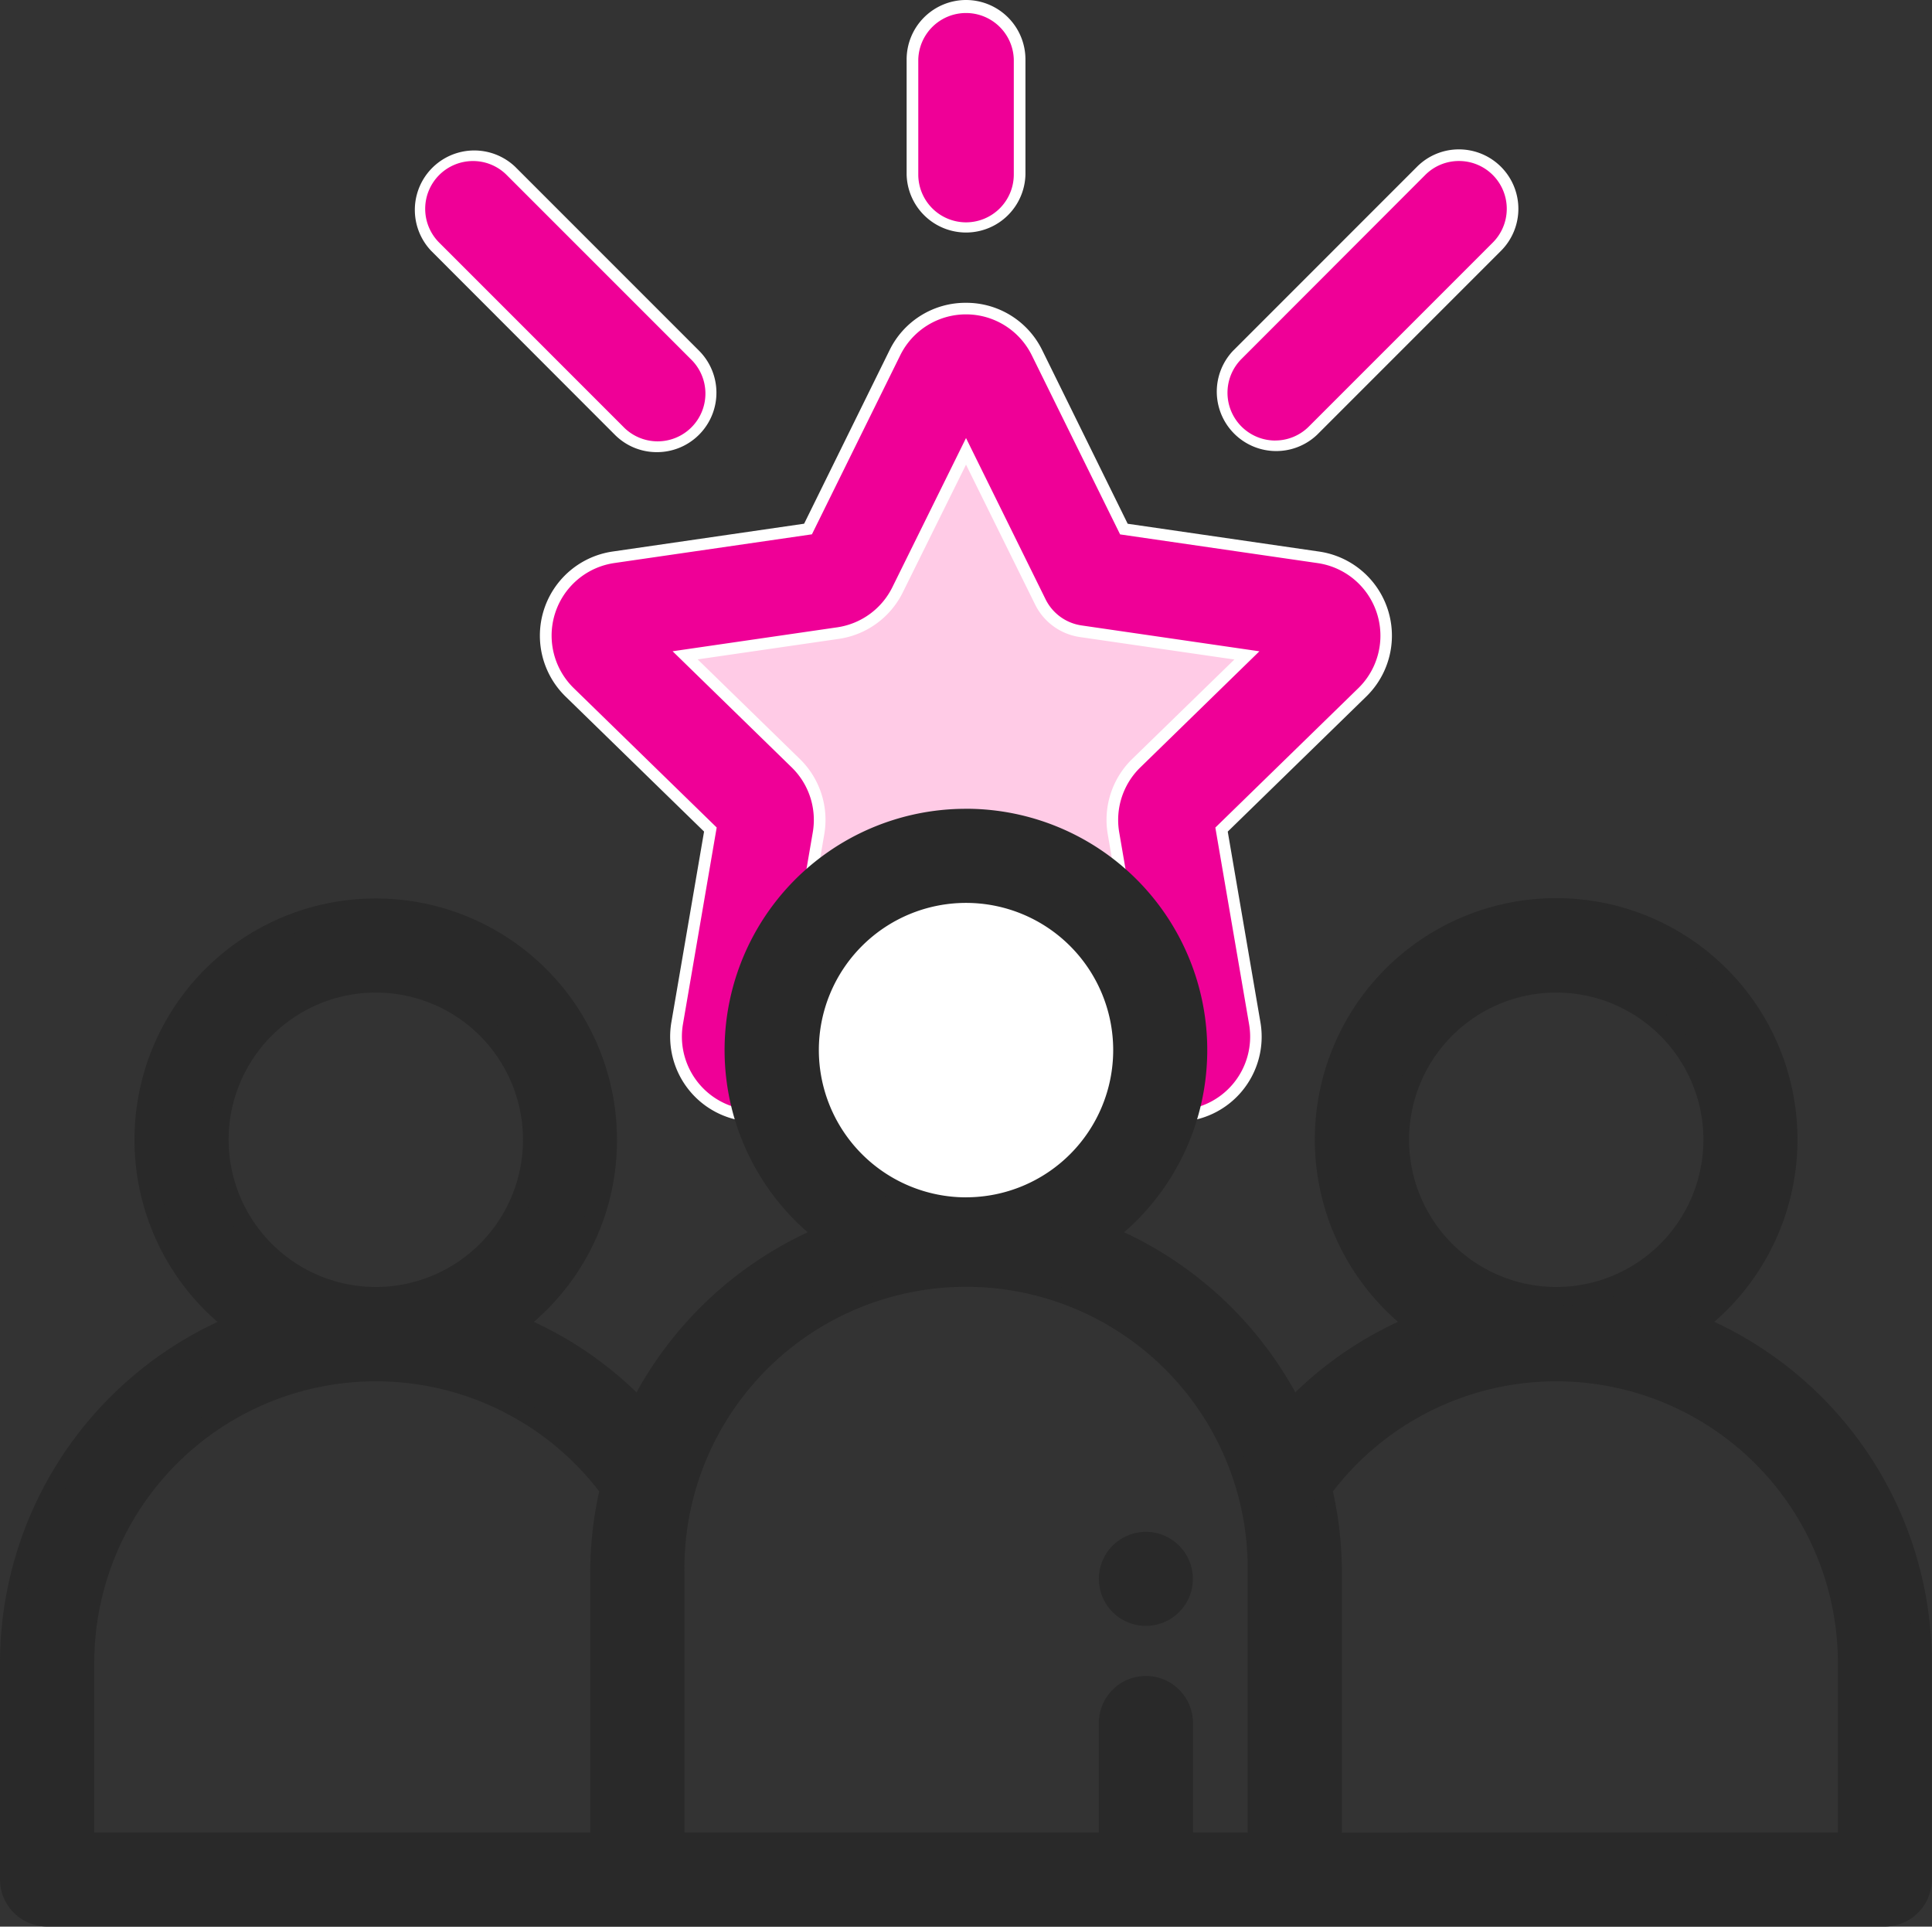
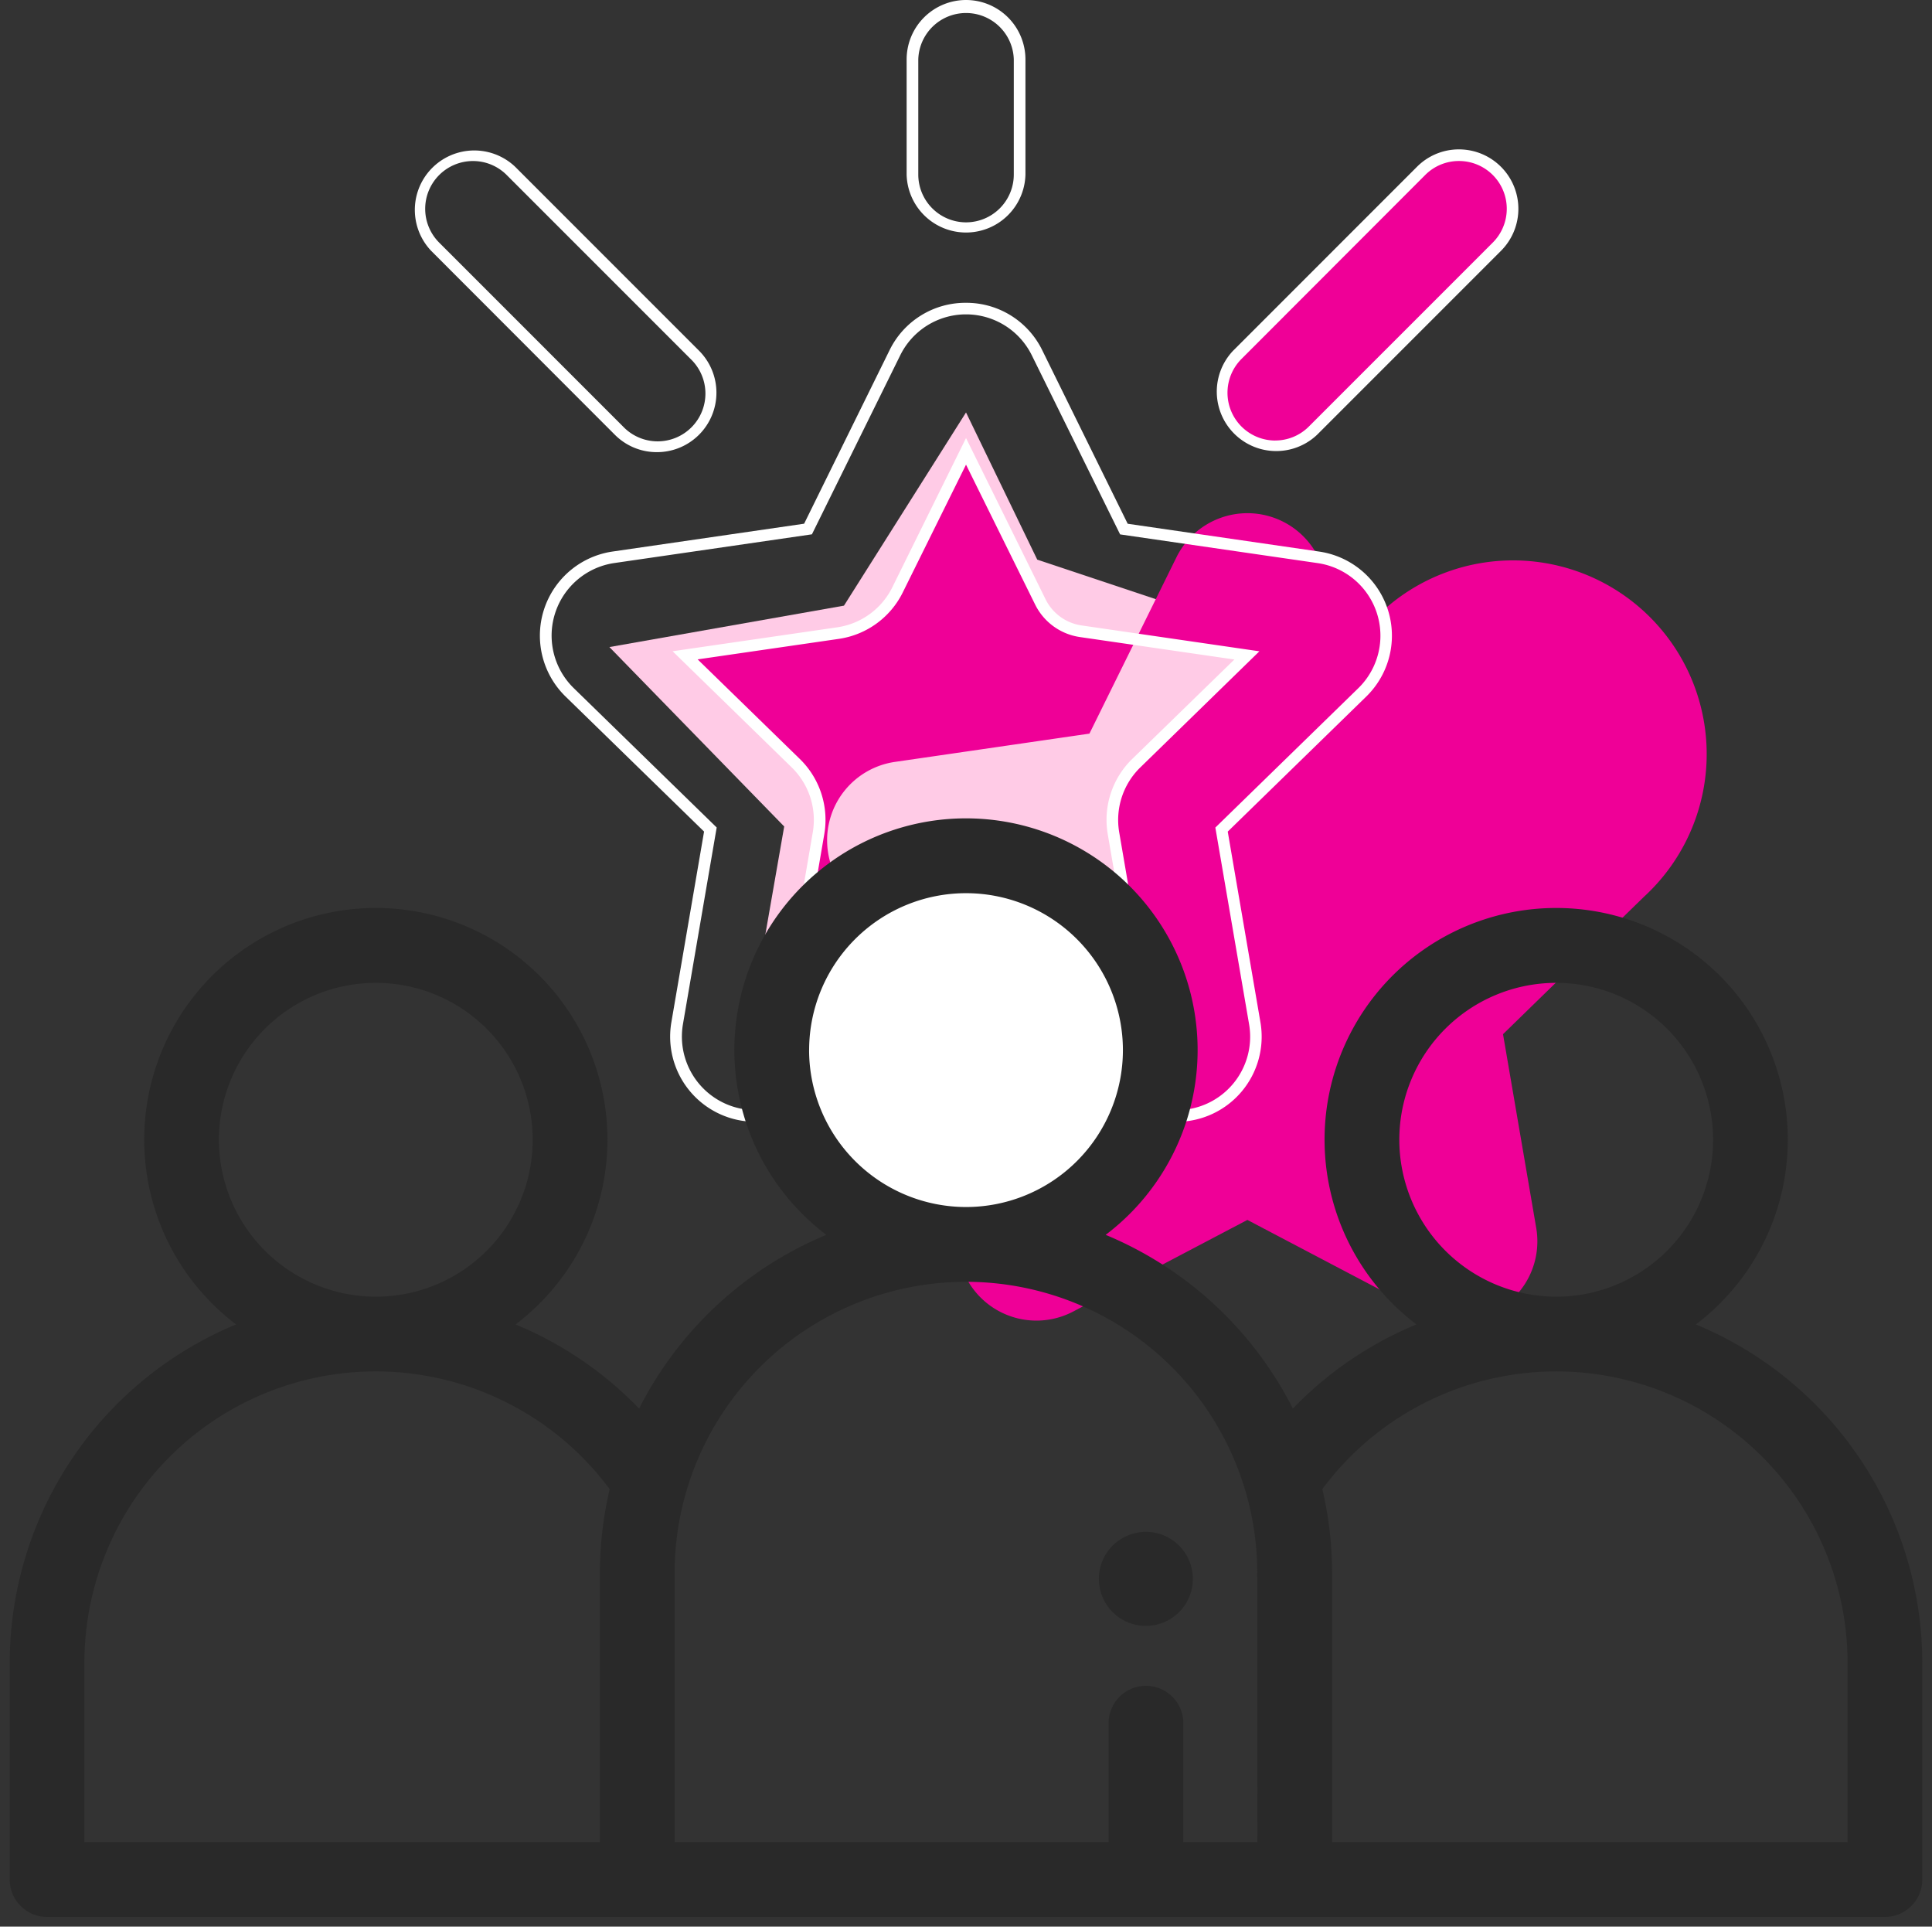
<svg xmlns="http://www.w3.org/2000/svg" width="49.739" height="49.59" viewBox="0 0 49.739 49.59">
  <rect x="0" y="0" width="49.739" height="49.59" fill="#333333" stroke="none" />
  <g transform="translate(0.25 0.15)">
    <path d="M25.832,6.668,22.69,11.641l-6.039,1.066,4.5,4.618L20.2,22.772,26.6,19.93l4.973,2.842-1.184-5.447,4.026-4.618-6.749-2.25Z" transform="translate(-1.212 3.798)" fill="#ffcbe6" />
    <g transform="translate(13.799 7.794)">
      <g transform="translate(0 0)">
-         <path d="M199.1,64.288a2.025,2.025,0,0,0-1.645-1.387l-5.008-.728-2.24-4.538a2.038,2.038,0,0,0-3.655,0l-2.24,4.538-5.008.728a2.038,2.038,0,0,0-1.13,3.476l3.624,3.532-.855,4.988a2.035,2.035,0,0,0,2.957,2.148l4.479-2.355,4.479,2.355a2.038,2.038,0,0,0,2.957-2.148l-.855-4.988,3.624-3.532A2.025,2.025,0,0,0,199.1,64.288Zm-6.337,3.91a2.038,2.038,0,0,0-.586,1.8l.673,3.921-3.521-1.851a2.038,2.038,0,0,0-1.9,0l-3.521,1.851L184.586,70A2.038,2.038,0,0,0,184,68.2l-2.849-2.777,3.937-.572a2.037,2.037,0,0,0,1.534-1.115l1.761-3.567,1.914,3.878a1.38,1.38,0,0,0,1.038.755l4.28.622Z" transform="translate(-177.562 -56.5)" fill="#ef0097" />
+         <path d="M199.1,64.288a2.025,2.025,0,0,0-1.645-1.387a2.038,2.038,0,0,0-3.655,0l-2.24,4.538-5.008.728a2.038,2.038,0,0,0-1.13,3.476l3.624,3.532-.855,4.988a2.035,2.035,0,0,0,2.957,2.148l4.479-2.355,4.479,2.355a2.038,2.038,0,0,0,2.957-2.148l-.855-4.988,3.624-3.532A2.025,2.025,0,0,0,199.1,64.288Zm-6.337,3.91a2.038,2.038,0,0,0-.586,1.8l.673,3.921-3.521-1.851a2.038,2.038,0,0,0-1.9,0l-3.521,1.851L184.586,70A2.038,2.038,0,0,0,184,68.2l-2.849-2.777,3.937-.572a2.037,2.037,0,0,0,1.534-1.115l1.761-3.567,1.914,3.878a1.38,1.38,0,0,0,1.038.755l4.28.622Z" transform="translate(-177.562 -56.5)" fill="#ef0097" />
        <path d="M188.383,56.35a2.174,2.174,0,0,1,1.962,1.22l2.2,4.467,4.93.716a2.188,2.188,0,0,1,1.213,3.731l-3.567,3.477.842,4.91a2.191,2.191,0,0,1-2.154,2.56,2.2,2.2,0,0,1-1.02-.254l-4.409-2.318-4.409,2.318a2.2,2.2,0,0,1-1.02.253,2.192,2.192,0,0,1-2.154-2.56l.842-4.91-3.567-3.477a2.188,2.188,0,0,1,1.213-3.731l4.93-.716,2.2-4.467A2.174,2.174,0,0,1,188.383,56.35Zm5.429,20.781a1.891,1.891,0,0,0,1.859-2.209l-.869-5.065,3.68-3.587a1.888,1.888,0,0,0-1.046-3.22l-5.086-.739L190.076,57.7a1.888,1.888,0,0,0-3.386,0l-2.274,4.609-5.086.739a1.888,1.888,0,0,0-1.046,3.22l3.68,3.587-.869,5.065a1.892,1.892,0,0,0,1.858,2.209,1.9,1.9,0,0,0,.88-.219l4.549-2.392,4.549,2.391A1.9,1.9,0,0,0,193.812,77.131Zm-5.429-17.3,2.048,4.15a1.23,1.23,0,0,0,.925.673l4.58.666-3.066,2.989a1.888,1.888,0,0,0-.543,1.671l.724,4.22-3.79-1.993a1.888,1.888,0,0,0-1.757,0l-3.79,1.993.724-4.221a1.888,1.888,0,0,0-.543-1.671l-3.066-2.989,4.237-.616a1.887,1.887,0,0,0,1.421-1.033Zm6.909,5.7-3.979-.578a1.53,1.53,0,0,1-1.151-.837l-1.779-3.6L186.757,63.8a2.187,2.187,0,0,1-1.647,1.2l-3.636.528,2.631,2.564a2.188,2.188,0,0,1,.629,1.936l-.621,3.621,3.252-1.71a2.188,2.188,0,0,1,2.036,0l3.252,1.71-.621-3.621a2.188,2.188,0,0,1,.629-1.936Z" transform="translate(-177.562 -56.5)" fill="#fff" />
      </g>
    </g>
    <g transform="translate(31.198 3.845)">
      <g transform="translate(0 0)">
        <path d="M310.775,28.276a1.38,1.38,0,0,0-1.951,0L304.09,33.01a1.38,1.38,0,1,0,1.951,1.951l4.734-4.734A1.38,1.38,0,0,0,310.775,28.276Z" transform="translate(-303.686 -27.872)" fill="#ef0097" />
        <path d="M309.8,27.722h0a1.53,1.53,0,0,1,1.081,2.611l-4.734,4.734a1.53,1.53,0,0,1-2.163-2.163l4.734-4.734A1.52,1.52,0,0,1,309.8,27.722Zm-4.734,7.493a1.221,1.221,0,0,0,.869-.36l4.734-4.734a1.23,1.23,0,0,0-.869-2.1h0a1.222,1.222,0,0,0-.87.36L304.2,33.116a1.23,1.23,0,0,0,.87,2.1Z" transform="translate(-303.686 -27.872)" fill="#fff" />
      </g>
    </g>
    <g transform="translate(10.548 3.845)">
      <g transform="translate(0 0)">
-         <path d="M161.087,33.01l-4.734-4.734a1.38,1.38,0,1,0-1.951,1.951l4.734,4.734a1.38,1.38,0,0,0,1.951-1.951Z" transform="translate(-153.998 -27.872)" fill="#ef0097" />
        <path d="M160.111,35.515a1.52,1.52,0,0,1-1.082-.448L154.3,30.333a1.53,1.53,0,0,1,2.163-2.163l4.734,4.734a1.53,1.53,0,0,1-1.082,2.611Zm-4.734-7.493a1.23,1.23,0,0,0-.87,2.1l4.734,4.734a1.23,1.23,0,1,0,1.739-1.739l-4.734-4.734A1.222,1.222,0,0,0,155.378,28.022Z" transform="translate(-153.998 -27.872)" fill="#fff" />
      </g>
    </g>
    <g transform="translate(23.24 0)">
      <g transform="translate(0 0)">
-         <path d="M247.38,0A1.38,1.38,0,0,0,246,1.38V4.344a1.38,1.38,0,0,0,2.759,0V1.38A1.38,1.38,0,0,0,247.38,0Z" transform="translate(-246)" fill="#ef0097" />
        <path d="M247.38-.15a1.531,1.531,0,0,1,1.53,1.53V4.344a1.53,1.53,0,0,1-3.059,0V1.38A1.531,1.531,0,0,1,247.38-.15Zm0,5.723a1.231,1.231,0,0,0,1.23-1.23V1.38a1.23,1.23,0,0,0-2.459,0V4.344A1.231,1.231,0,0,0,247.38,5.573Z" transform="translate(-246)" fill="#fff" />
      </g>
    </g>
    <g transform="translate(28.29 39.529)">
      <path d="M295.812,411.821a.962.962,0,1,0,.282.681A.969.969,0,0,0,295.812,411.821Z" transform="translate(-294.17 -411.54)" fill="#292929" />
      <path d="M295.132,411.29a1.21,1.21,0,1,1-.857.354A1.223,1.223,0,0,1,295.132,411.29Zm0,1.923a.712.712,0,1,0-.5-.209A.719.719,0,0,0,295.132,413.213Z" transform="translate(-294.17 -411.54)" fill="#292929" />
    </g>
    <g transform="translate(0 20.917)">
      <circle cx="4.627" cy="4.627" r="4.627" transform="translate(20.483 1.207)" fill="#fff" />
      <path d="M43.41,231.029a5.963,5.963,0,1,0-7.193,0,9.4,9.4,0,0,0-3.182,2.166,9.482,9.482,0,0,0-4.82-4.472,5.963,5.963,0,1,0-7.191,0,9.483,9.483,0,0,0-4.82,4.472,9.4,9.4,0,0,0-3.182-2.166,5.963,5.963,0,1,0-7.193,0A9.439,9.439,0,0,0,0,239.74v5.578a.962.962,0,0,0,.962.962H48.277a.962.962,0,0,0,.962-.962V239.74A9.439,9.439,0,0,0,43.41,231.029ZM5.386,226.276a4.039,4.039,0,1,1,4.039,4.039A4.044,4.044,0,0,1,5.386,226.276Zm9.809,11.156v6.924H1.923V239.74a7.5,7.5,0,0,1,13.523-4.471A9.417,9.417,0,0,0,15.195,237.432Zm5.386-13.464a4.039,4.039,0,1,1,4.039,4.039A4.044,4.044,0,0,1,20.58,223.969Zm11.54,20.388H30.214v-3.032a.962.962,0,1,0-1.923,0v3.032H17.118v-6.924a7.5,7.5,0,1,1,15,0Zm3.654-18.08a4.039,4.039,0,1,1,4.039,4.039A4.044,4.044,0,0,1,35.775,226.276Zm11.54,18.08H34.044v-6.924a9.417,9.417,0,0,0-.251-2.164,7.5,7.5,0,0,1,13.522,4.471Z" transform="translate(0 -218.006)" fill="#292929" />
-       <path d="M24.62,217.756a6.21,6.21,0,0,1,4.071,10.9,9.718,9.718,0,0,1,4.407,4.12,9.577,9.577,0,0,1,2.643-1.814,6.213,6.213,0,1,1,8.144,0,9.689,9.689,0,0,1,5.6,8.775v5.578a1.213,1.213,0,0,1-1.212,1.212H.962A1.213,1.213,0,0,1-.25,245.318V239.74a9.689,9.689,0,0,1,5.6-8.775,6.211,6.211,0,1,1,10.284-4.689,6.161,6.161,0,0,1-2.14,4.687,9.576,9.576,0,0,1,2.643,1.814,9.718,9.718,0,0,1,4.407-4.12,6.21,6.21,0,0,1,4.071-10.9Zm8.352,15.864-.159-.314a9.216,9.216,0,0,0-4.693-4.354l-.4-.167.347-.263a5.713,5.713,0,1,0-6.889,0l.347.263-.4.167a9.217,9.217,0,0,0-4.693,4.354l-.159.314-.244-.253a9.1,9.1,0,0,0-3.1-2.108l-.4-.166.348-.264a5.713,5.713,0,1,0-6.89,0l.347.263-.4.167A9.157,9.157,0,0,0,.25,239.74v5.578a.713.713,0,0,0,.712.712H48.277a.713.713,0,0,0,.712-.712V239.74a9.157,9.157,0,0,0-5.675-8.48l-.4-.167.347-.263a5.713,5.713,0,1,0-6.89,0l.348.264-.4.166a9.1,9.1,0,0,0-3.1,2.108ZM24.62,219.679a4.289,4.289,0,1,1-4.289,4.289A4.294,4.294,0,0,1,24.62,219.679Zm0,8.078a3.789,3.789,0,1,0-3.789-3.789A3.793,3.793,0,0,0,24.62,227.758ZM9.425,221.987a4.289,4.289,0,1,1-4.289,4.289A4.294,4.294,0,0,1,9.425,221.987Zm0,8.078a3.789,3.789,0,1,0-3.789-3.789A3.793,3.793,0,0,0,9.425,230.065Zm30.39-8.078a4.289,4.289,0,1,1-4.289,4.289A4.294,4.294,0,0,1,39.815,221.987Zm0,8.078a3.789,3.789,0,1,0-3.789-3.789A3.793,3.793,0,0,0,39.815,230.065Zm-15.195-.384a7.76,7.76,0,0,1,7.751,7.751v7.174H29.964v-3.282a.712.712,0,1,0-1.423,0v3.282H16.868v-7.174A7.76,7.76,0,0,1,24.62,229.681Zm7.251,14.425v-6.674a7.251,7.251,0,1,0-14.5,0v6.674H28.04v-2.782a1.212,1.212,0,1,1,2.423,0v2.782ZM9.425,231.989a7.735,7.735,0,0,1,6.222,3.131l.069.093-.027.113a9.188,9.188,0,0,0-.244,2.106v7.174H1.673V239.74A7.76,7.76,0,0,1,9.425,231.989Zm5.752,3.338a7.25,7.25,0,0,0-13,4.413v4.366H14.945v-6.674A9.694,9.694,0,0,1,15.176,235.327Zm24.638-3.338a7.76,7.76,0,0,1,7.751,7.751v4.866H33.794v-7.174a9.189,9.189,0,0,0-.244-2.106l-.027-.113.069-.093a7.735,7.735,0,0,1,6.222-3.131Zm7.251,12.117V239.74a7.25,7.25,0,0,0-13-4.413,9.694,9.694,0,0,1,.231,2.106v6.674Z" transform="translate(0 -218.006)" fill="#292929" />
    </g>
  </g>
</svg>